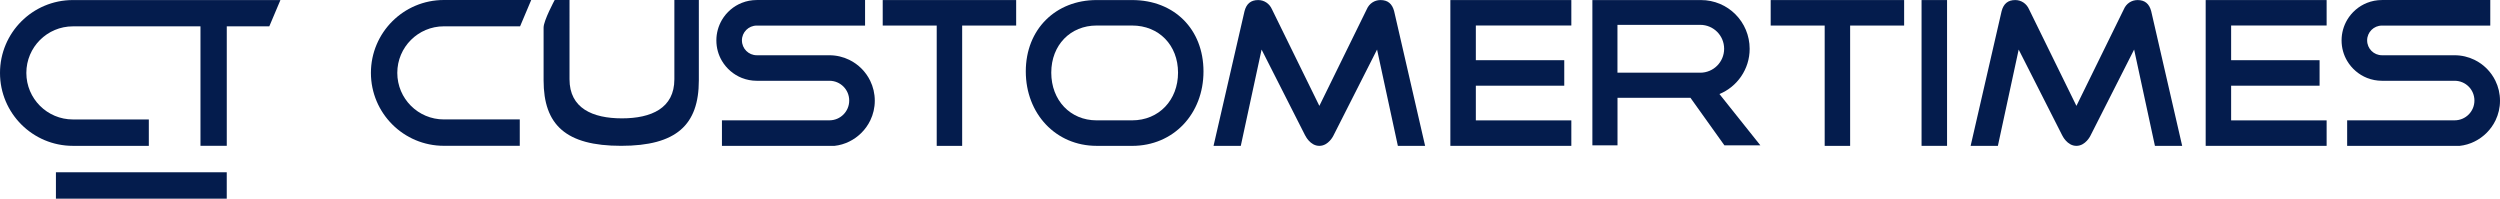
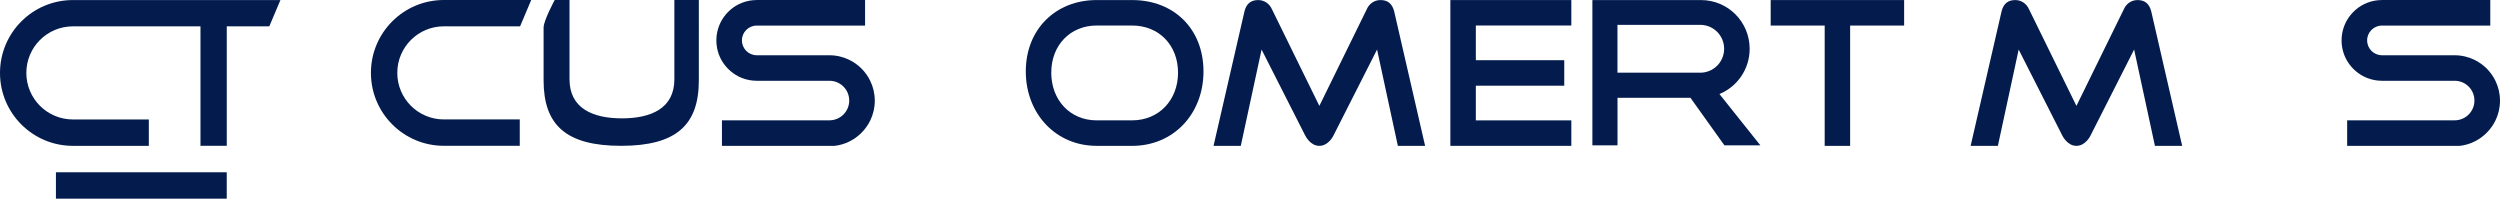
<svg xmlns="http://www.w3.org/2000/svg" id="Layer_2" data-name="Layer 2" viewBox="0 0 1000.01 79.47">
  <defs>
    <style>
      .cls-1 {
        fill: #041c4d;
        stroke-width: 0px;
      }
    </style>
  </defs>
  <g id="Layer_1-2" data-name="Layer 1">
    <g id="Dark-Full">
      <g id="Layer_1-2" data-name="Layer 1-2">
        <g id="Dark-Full-2" data-name="Dark-Full">
          <g id="Layer_1-2-2" data-name="Layer 1-2">
            <g>
              <rect class="cls-1" x="22.37" y="68.91" width="68.33" height="10.56" />
              <path class="cls-1" d="m59.53,47.82v10.52h-30.37c-16.09,0-29.16-13.05-29.16-29.16S13.05.02,29.16.02h83.01l-4.45,10.52h-17.01v47.78h-10.52V10.54H29.16c-10.28,0-18.62,8.33-18.62,18.62s8.33,18.62,18.62,18.62h30.37v.03h0Z" />
            </g>
            <path class="cls-1" d="m177.54,10.53c-10.28,0-18.62,8.33-18.62,18.62s8.33,18.62,18.62,18.62h30.37v.03h0v10.52h-30.37c-16.1,0-29.17-13.06-29.17-29.17S161.43,0,177.54,0h34.95l-4.45,10.52h-30.51,0Z" />
            <path class="cls-1" d="m438.64,58.34c-16.29,0-28.32-12.83-28.32-29.77S422.35.02,438.64.02h14.2c16.85,0,28.56,11.64,28.56,28.56s-11.95,29.77-28.56,29.77h-14.2Zm14.2-10.2c10.74,0,18.38-8.1,18.38-19.08s-7.62-18.85-18.38-18.85h-14.2c-10.43,0-18.13,7.78-18.13,18.85s7.62,19.08,18.13,19.08h14.2Z" />
-             <path class="cls-1" d="m374.69,58.34V10.22h-21.6V.02h53.38v10.2h-21.6v48.13h-10.2.02Z" />
            <path class="cls-1" d="m729.88,58.34V10.22h-21.6V.02h53.38v10.2h-21.6v48.13h-10.2.02Z" />
            <path class="cls-1" d="m269.75,0v31.72c0,11.56-9.21,15.62-20.97,15.62s-20.97-4.06-20.97-15.62V0h-5.93s-4.44,8.22-4.44,11.02v21.11c0,17.8,8.87,26.2,31.01,26.2s31.09-8.39,31.09-26.2V0h-9.82.03Z" />
            <polygon class="cls-1" points="590.34 10.2 590.34 24.08 625.71 24.08 625.71 34.28 590.34 34.28 590.34 48.15 628.54 48.15 628.54 58.34 580.15 58.34 580.15 .02 628.54 .02 628.54 10.2 590.34 10.2" />
-             <polygon class="cls-1" points="892.46 10.2 892.46 24.08 927.84 24.08 927.84 34.28 892.46 34.28 892.46 48.15 930.66 48.15 930.66 58.34 882.28 58.34 882.28 .02 930.66 .02 930.66 10.2 892.46 10.2" />
-             <rect class="cls-1" x="768.63" y=".02" width="10.2" height="58.32" />
            <path class="cls-1" d="m687.77,37.62c7.09-2.91,12.1-9.92,12.1-18.07,0-10.78-8.62-19.53-19.53-19.53h-43.38v58.1h10.05v-19h29.18l13.57,19h14.38l-16.35-20.5h-.02Zm-7.68-8.55h-33.1V9.94h33.1c5.32,0,9.57,4.28,9.57,9.57s-4.26,9.57-9.57,9.57h0Z" />
            <path class="cls-1" d="m946.87,16.18c0,3.27,2.65,5.92,5.93,5.92h29.03c2.85,0,5.56.66,7.96,1.83,3.65,1.78,6.62,4.74,8.39,8.39,1.17,2.4,1.83,5.11,1.83,7.96s-.65,5.48-1.78,7.84c-1.78,3.7-4.77,6.71-8.45,8.51-1.83.9-3.81,1.49-5.92,1.72h-44.99v-10.22h43c4.36,0,7.91-3.53,7.91-7.91s-3.53-7.91-7.91-7.91h-29.08c-2.08,0-4.09-.4-5.93-1.12-3.36-1.33-6.17-3.76-7.99-6.83-1.42-2.4-2.23-5.2-2.23-8.2s.82-5.8,2.23-8.2c1.82-3.08,4.63-5.51,7.99-6.83,1.83-.72,3.82-1.12,5.93-1.12h43.33v10.22h-43.33c-3.27,0-5.93,2.65-5.93,5.93h0v.04h.01v-.02Z" />
            <path class="cls-1" d="m296.78,16.18c0,3.27,2.65,5.92,5.93,5.92h29.03c2.85,0,5.56.66,7.96,1.83,3.65,1.78,6.62,4.74,8.39,8.39,1.17,2.4,1.83,5.11,1.83,7.96s-.65,5.48-1.78,7.84c-1.78,3.7-4.77,6.71-8.45,8.51-1.83.9-3.81,1.49-5.92,1.72h-44.99v-10.22h43c4.36,0,7.91-3.53,7.91-7.91s-3.53-7.91-7.91-7.91h-29.08c-2.08,0-4.09-.4-5.93-1.12-3.36-1.33-6.17-3.76-7.99-6.83-1.42-2.4-2.23-5.2-2.23-8.2s.82-5.8,2.23-8.2c1.82-3.08,4.62-5.51,7.99-6.83,1.83-.72,3.82-1.12,5.93-1.12h43.33v10.22h-43.33c-3.27,0-5.93,2.65-5.93,5.93h0v.04h0v-.02Z" />
            <path class="cls-1" d="m522.11,54.26l-17.47-34.43-8.32,38.52h-10.9l12.39-53.87c.77-3,2.56-4.46,5.47-4.46,2.41,0,4.51,1.42,5.51,3.69l18.96,38.64,18.96-38.64c.97-2.27,3.07-3.69,5.51-3.69,2.87,0,4.66,1.46,5.44,4.45l12.39,53.87h-10.9l-8.32-38.52-17.46,34.43s-1.92,4.09-5.63,4.09-5.61-4.09-5.61-4.09h-.03.01Z" />
            <path class="cls-1" d="m824.95,54.26l-17.47-34.43-8.32,38.52h-10.9l12.39-53.87c.77-3,2.55-4.46,5.46-4.46,2.41,0,4.51,1.42,5.51,3.69l18.96,38.64,18.96-38.64c.97-2.27,3.07-3.69,5.51-3.69,2.87,0,4.66,1.46,5.44,4.45l12.39,53.87h-10.9l-8.32-38.52-17.46,34.43s-1.92,4.09-5.63,4.09-5.61-4.09-5.61-4.09h-.03.02,0Z" />
          </g>
        </g>
      </g>
    </g>
  </g>
</svg>